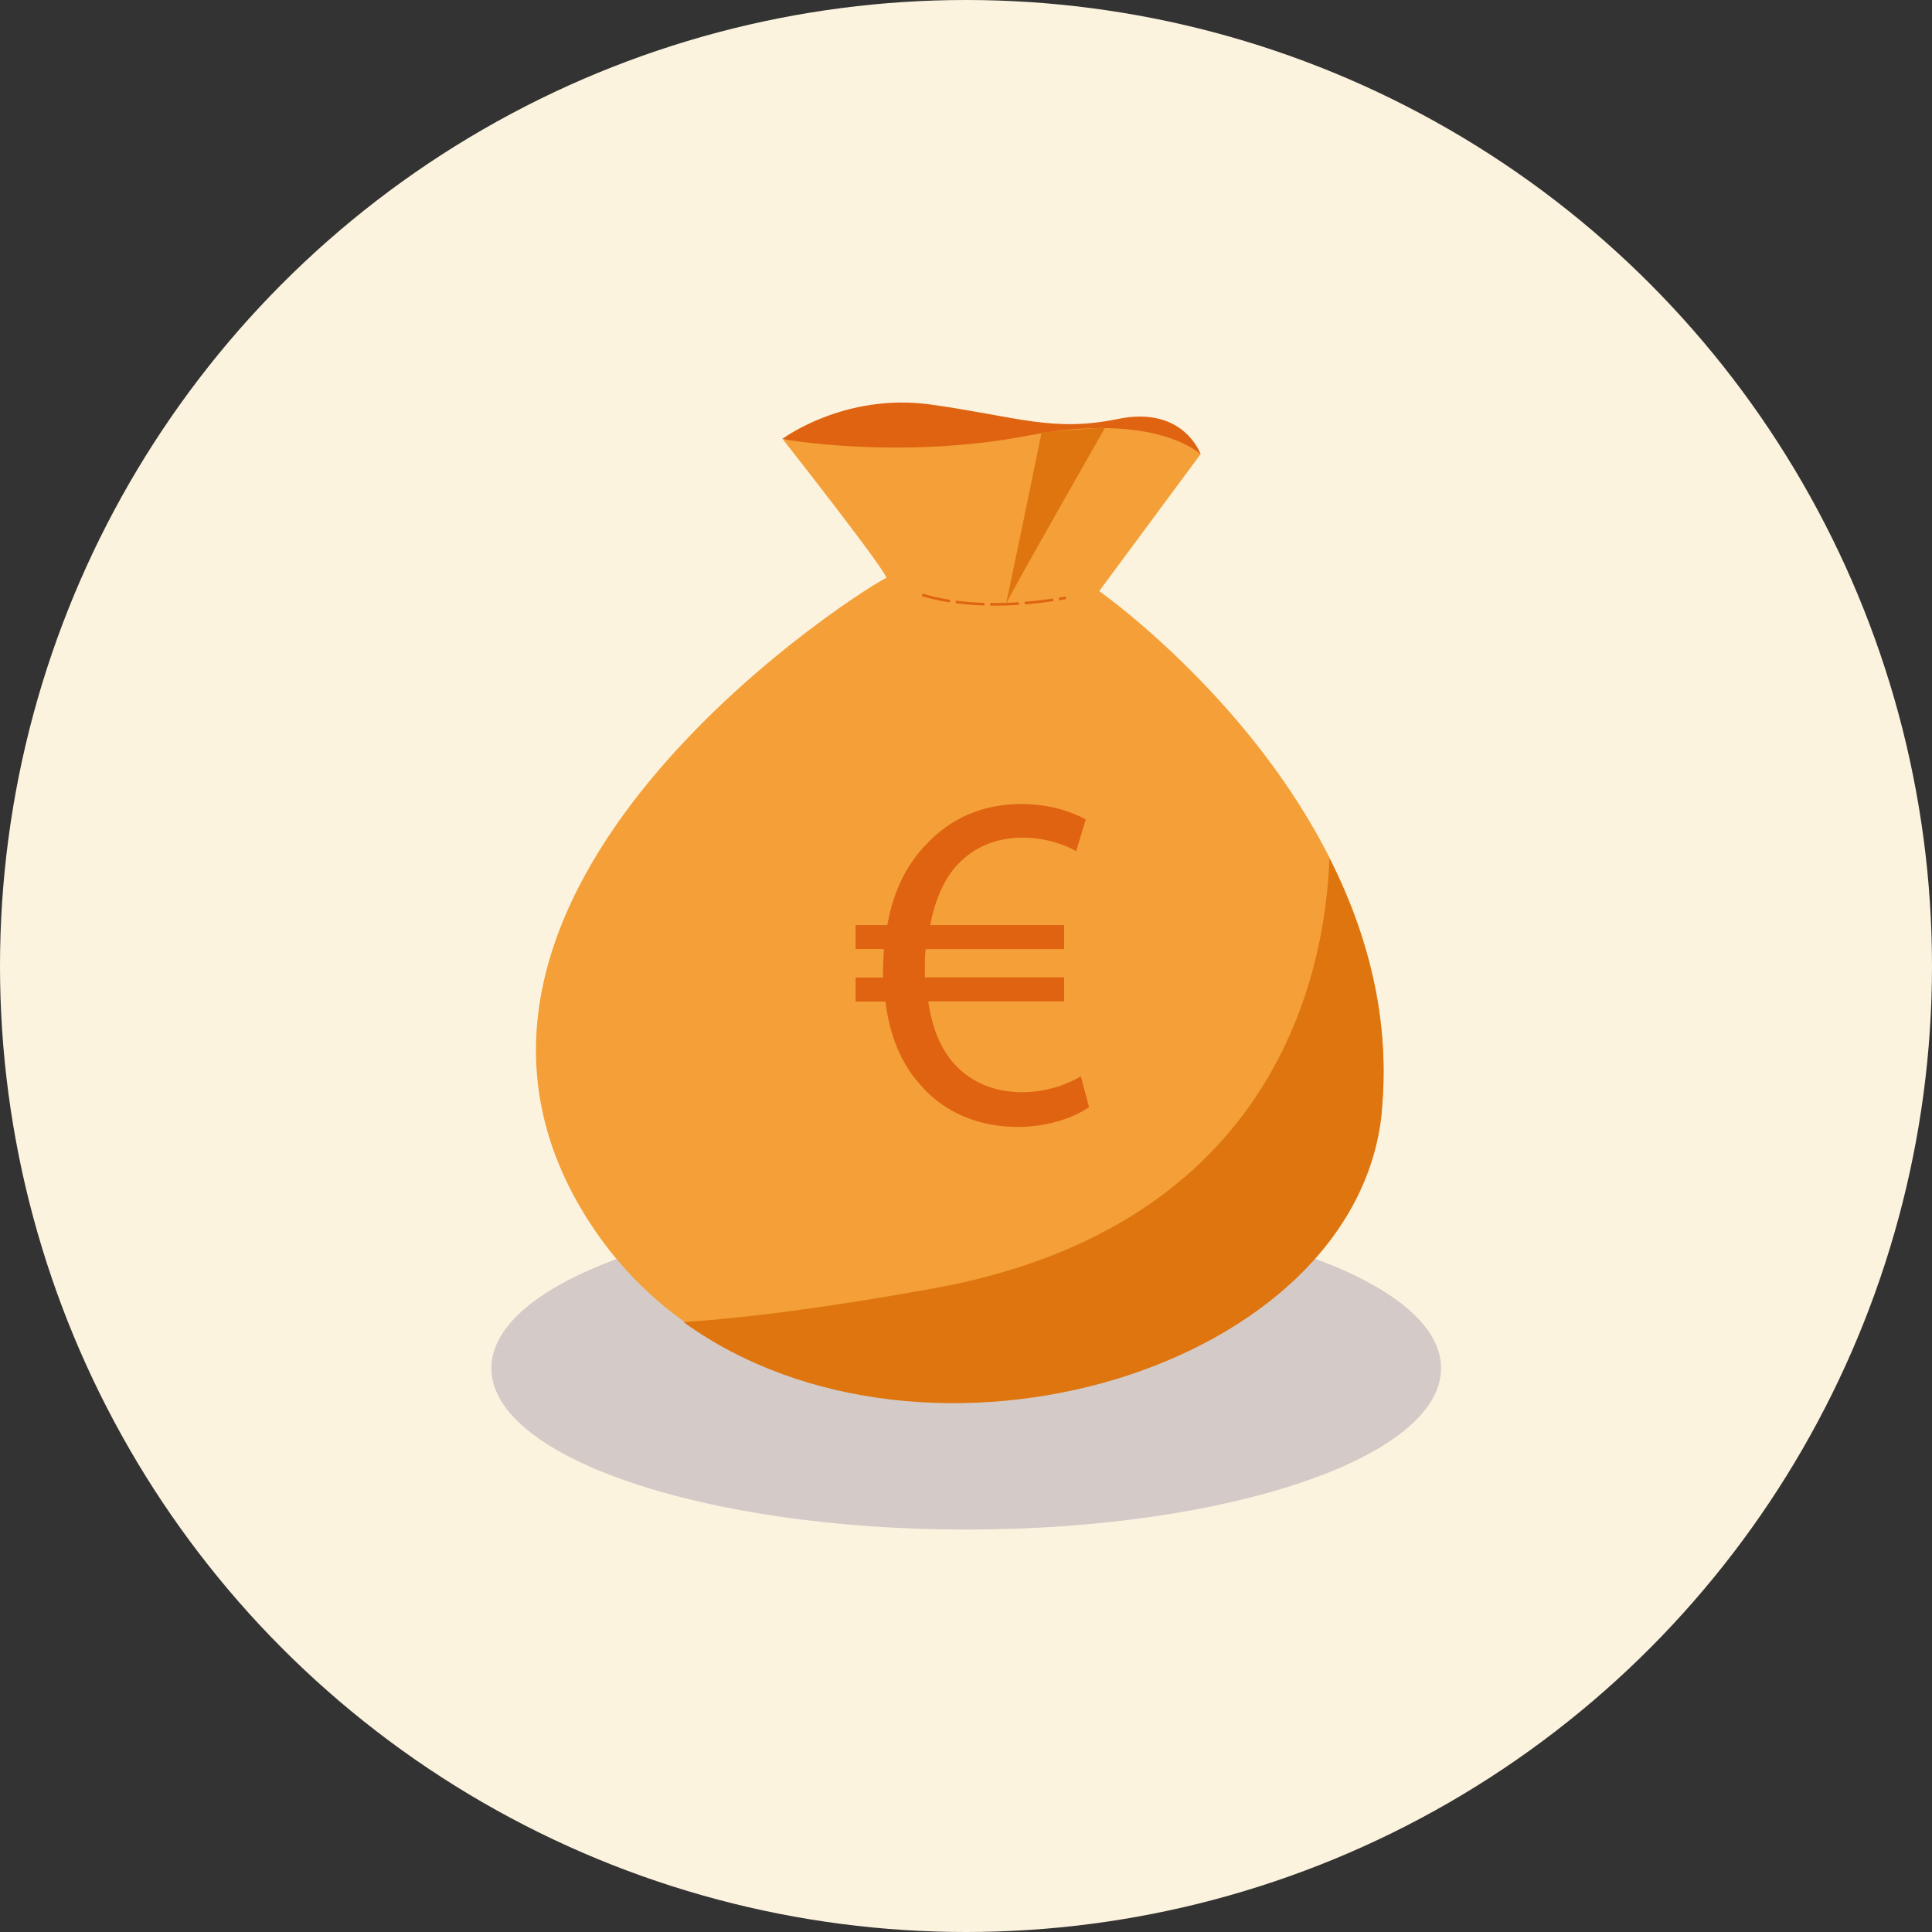
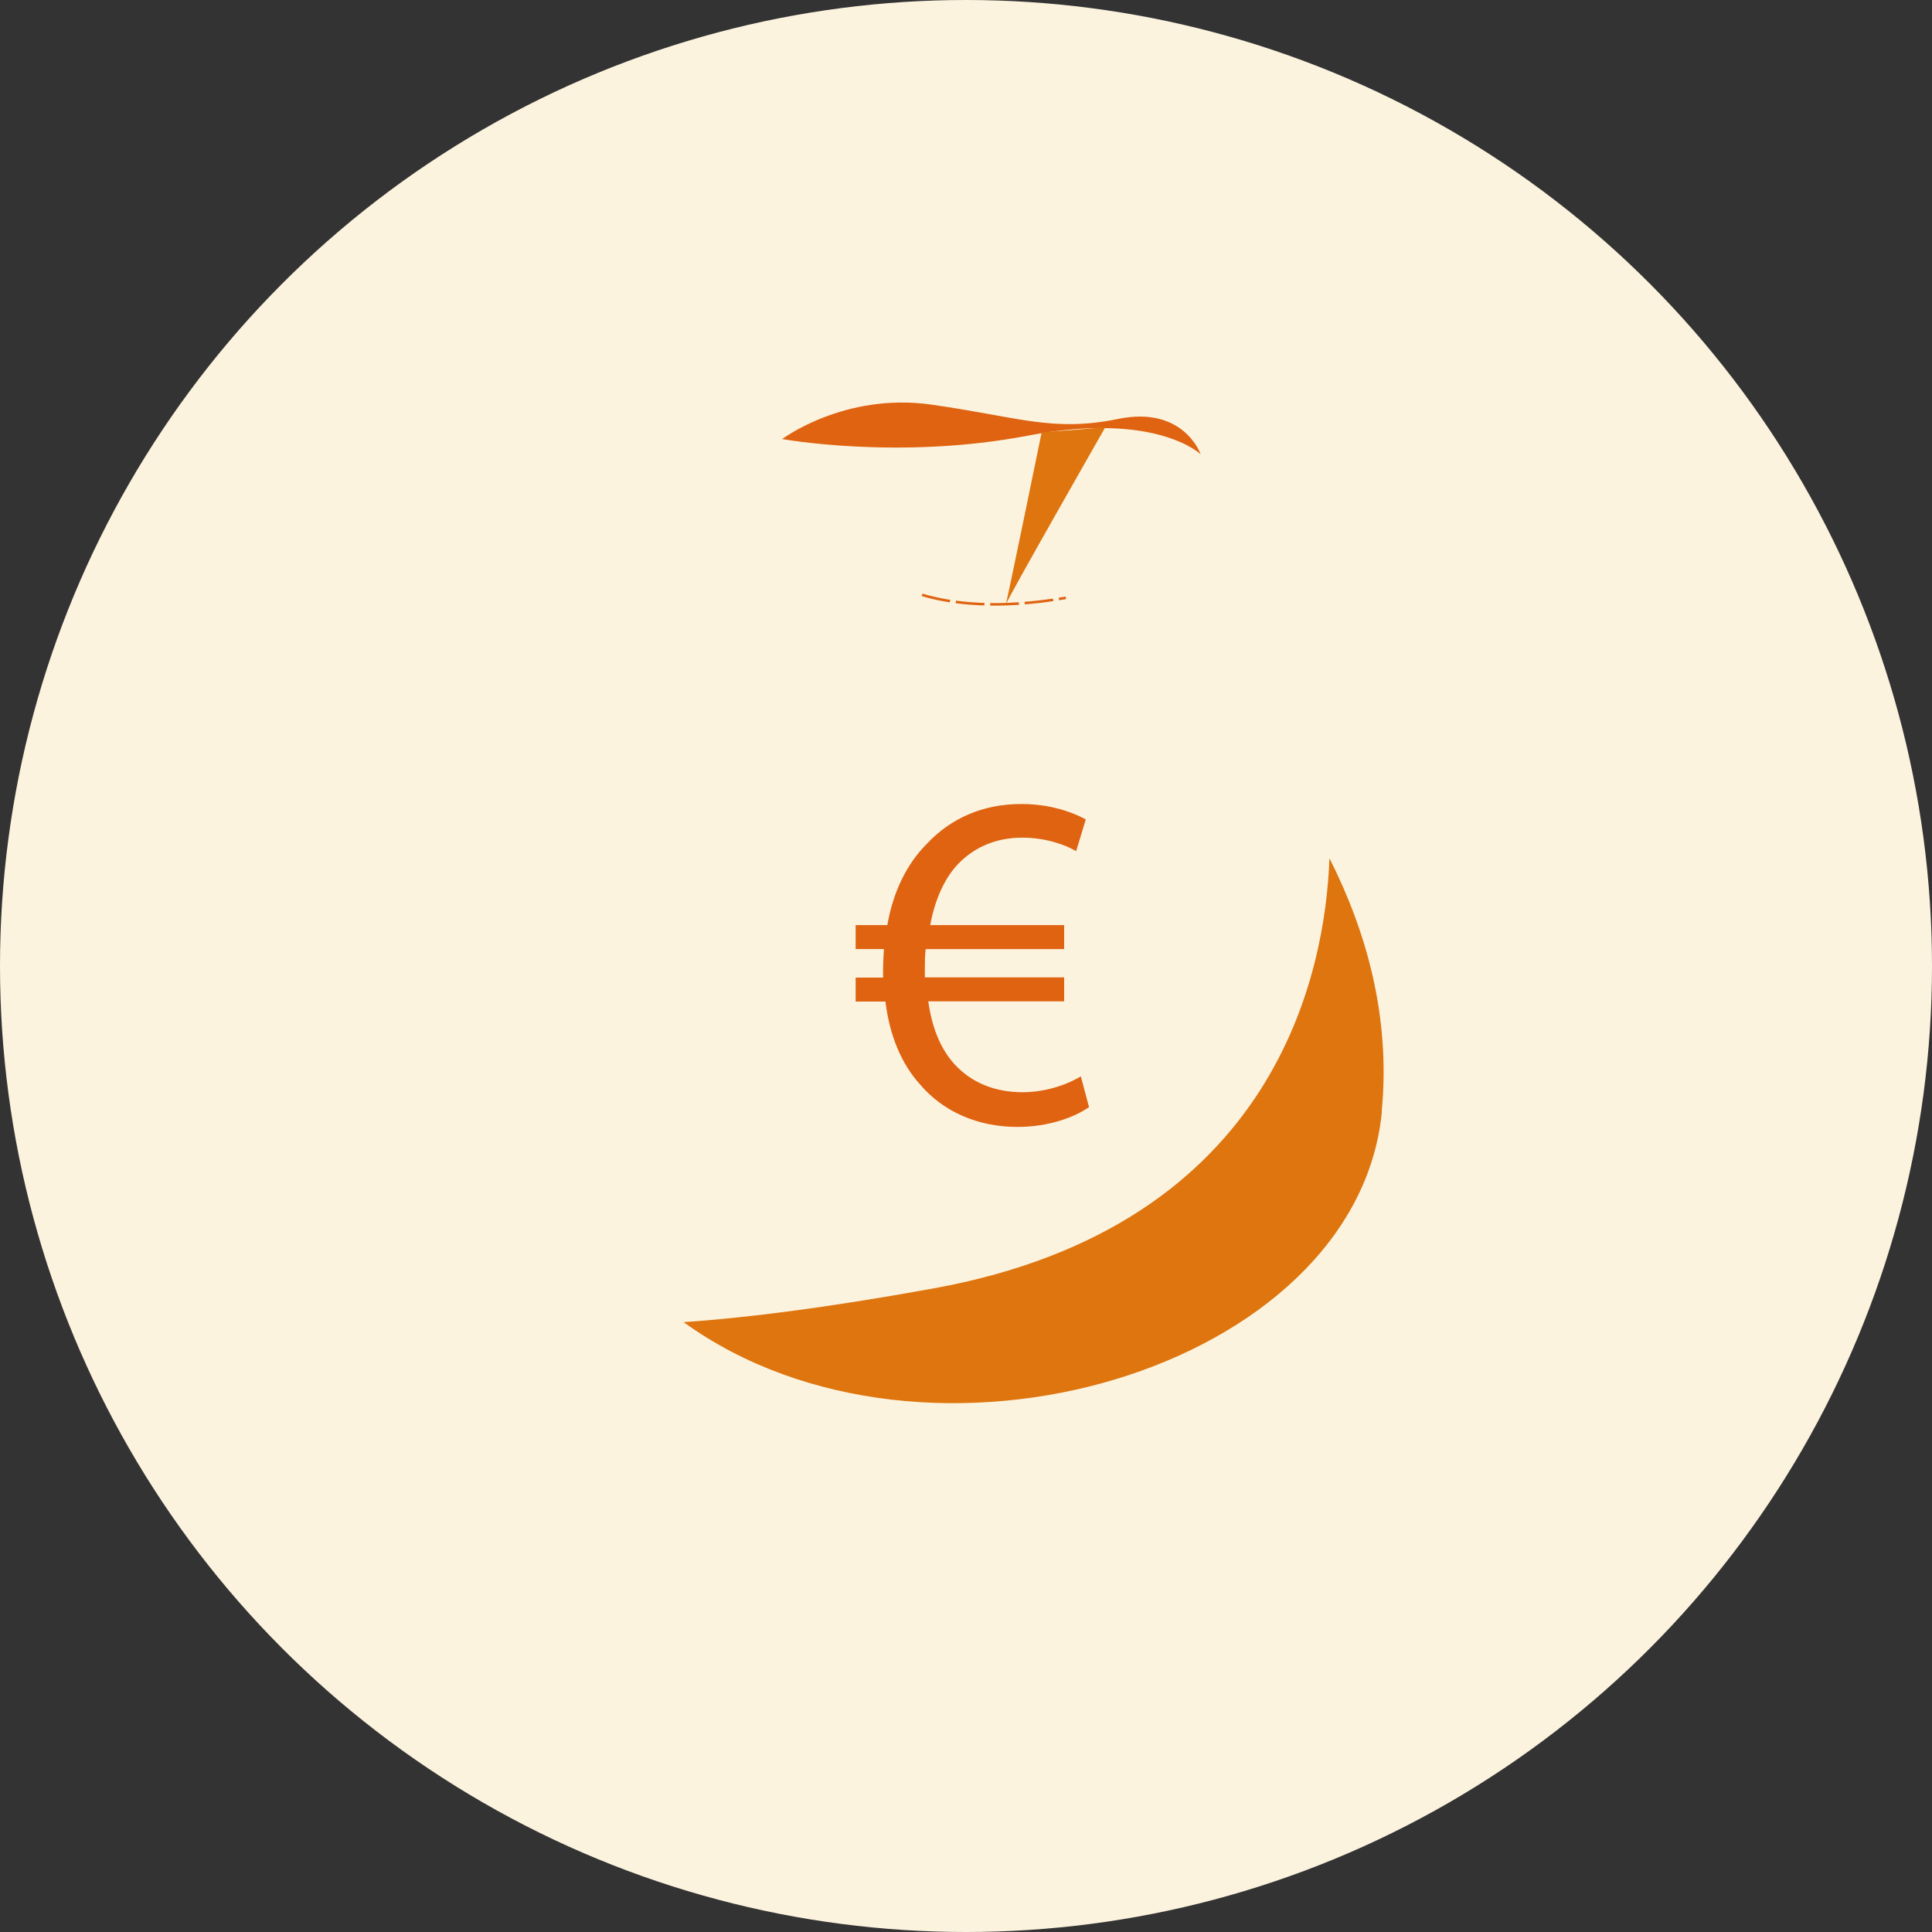
<svg xmlns="http://www.w3.org/2000/svg" id="Calque_2" data-name="Calque 2" viewBox="0 0 90.16 90.16">
  <rect x="0" y="0" width="90.16" height="90.16" fill="#333333" stroke="none" />
  <defs>
    <style>
      .cls-1, .cls-2 {
        fill: none;
      }

      .cls-3 {
        clip-path: url(#clippath);
      }

      .cls-4 {
        fill: #f49f37;
      }

      .cls-5 {
        fill: #fcf3df;
      }

      .cls-6 {
        fill: #df6311;
      }

      .cls-7 {
        fill: #d4cbc8;
      }

      .cls-8 {
        fill: #de750e;
      }

      .cls-2 {
        stroke: #df6311;
        stroke-dasharray: 0 0 1.34 .27;
        stroke-miterlimit: 10;
        stroke-width: .12px;
      }
    </style>
    <clipPath id="clippath">
      <circle class="cls-1" cx="45.08" cy="45.08" r="45.08" />
    </clipPath>
  </defs>
  <g id="Calque_1-2" data-name="Calque 1">
    <g>
      <circle class="cls-5" cx="45.08" cy="45.08" r="45.08" />
      <g class="cls-3">
        <g>
-           <path class="cls-7" d="M22.93,63.85c0,4.16,9.92,7.53,22.16,7.53s22.16-3.37,22.16-7.53-9.92-7.53-22.16-7.53-22.16,3.37-22.16,7.53Z" />
          <g>
-             <path class="cls-4" d="M51.29,27.58s14.53,10.18,13.19,24.24c-1.34,14.06-28.42,19.86-37.39,4.54-8.97-15.32,13.98-29.38,14.26-29.38,.28,0-4.81-6.47-4.81-6.47,0,0,10.13-.42,12.03-.6,6.17-.58,7.46,1.28,7.46,1.28l-4.73,6.39Z" />
            <path class="cls-6" d="M36.5,20.49s2.9-2.18,6.95-1.61c4.05,.57,5.66,1.3,8.73,.67,3.07-.63,3.85,1.65,3.85,1.65,0,0-2.07-2.02-8.06-.87-5.99,1.15-11.46,.16-11.46,.16Z" />
          </g>
          <path class="cls-6" d="M50.82,51.67c-.69,.47-1.88,.92-3.34,.92-1.82,0-3.45-.69-4.55-1.99-.85-.94-1.41-2.24-1.61-3.86h-1.39v-1.12h1.28v-.34c0-.34,.02-.67,.04-.99h-1.32v-1.12h1.48c.27-1.57,.92-2.87,1.84-3.79,1.12-1.19,2.6-1.86,4.42-1.86,1.34,0,2.38,.38,3,.72l-.45,1.48c-.58-.34-1.5-.63-2.51-.63-1.21,0-2.22,.43-2.98,1.21-.65,.67-1.1,1.68-1.32,2.87h6.25v1.12h-6.46c-.04,.29-.04,.61-.04,.94v.38h6.5v1.12h-6.34c.18,1.3,.61,2.26,1.23,2.94,.83,.9,1.95,1.3,3.16,1.3s2.22-.43,2.73-.74l.38,1.43Z" />
          <path class="cls-8" d="M64.48,51.86c.42-4.38-.7-8.37-2.44-11.81-.18,5.15-2.36,17.16-18.5,20.08-5.07,.92-8.84,1.38-11.64,1.57,11.35,8.2,31.44,2.22,32.59-9.84Z" />
          <path class="cls-2" d="M43.03,27.76c1.33,.4,3.51,.69,6.71,.14" />
          <path class="cls-8" d="M48.61,20.18s-1.68,8.2-1.68,8.05,4.65-8.29,4.65-8.29l-2.97,.24Z" />
        </g>
      </g>
    </g>
  </g>
</svg>